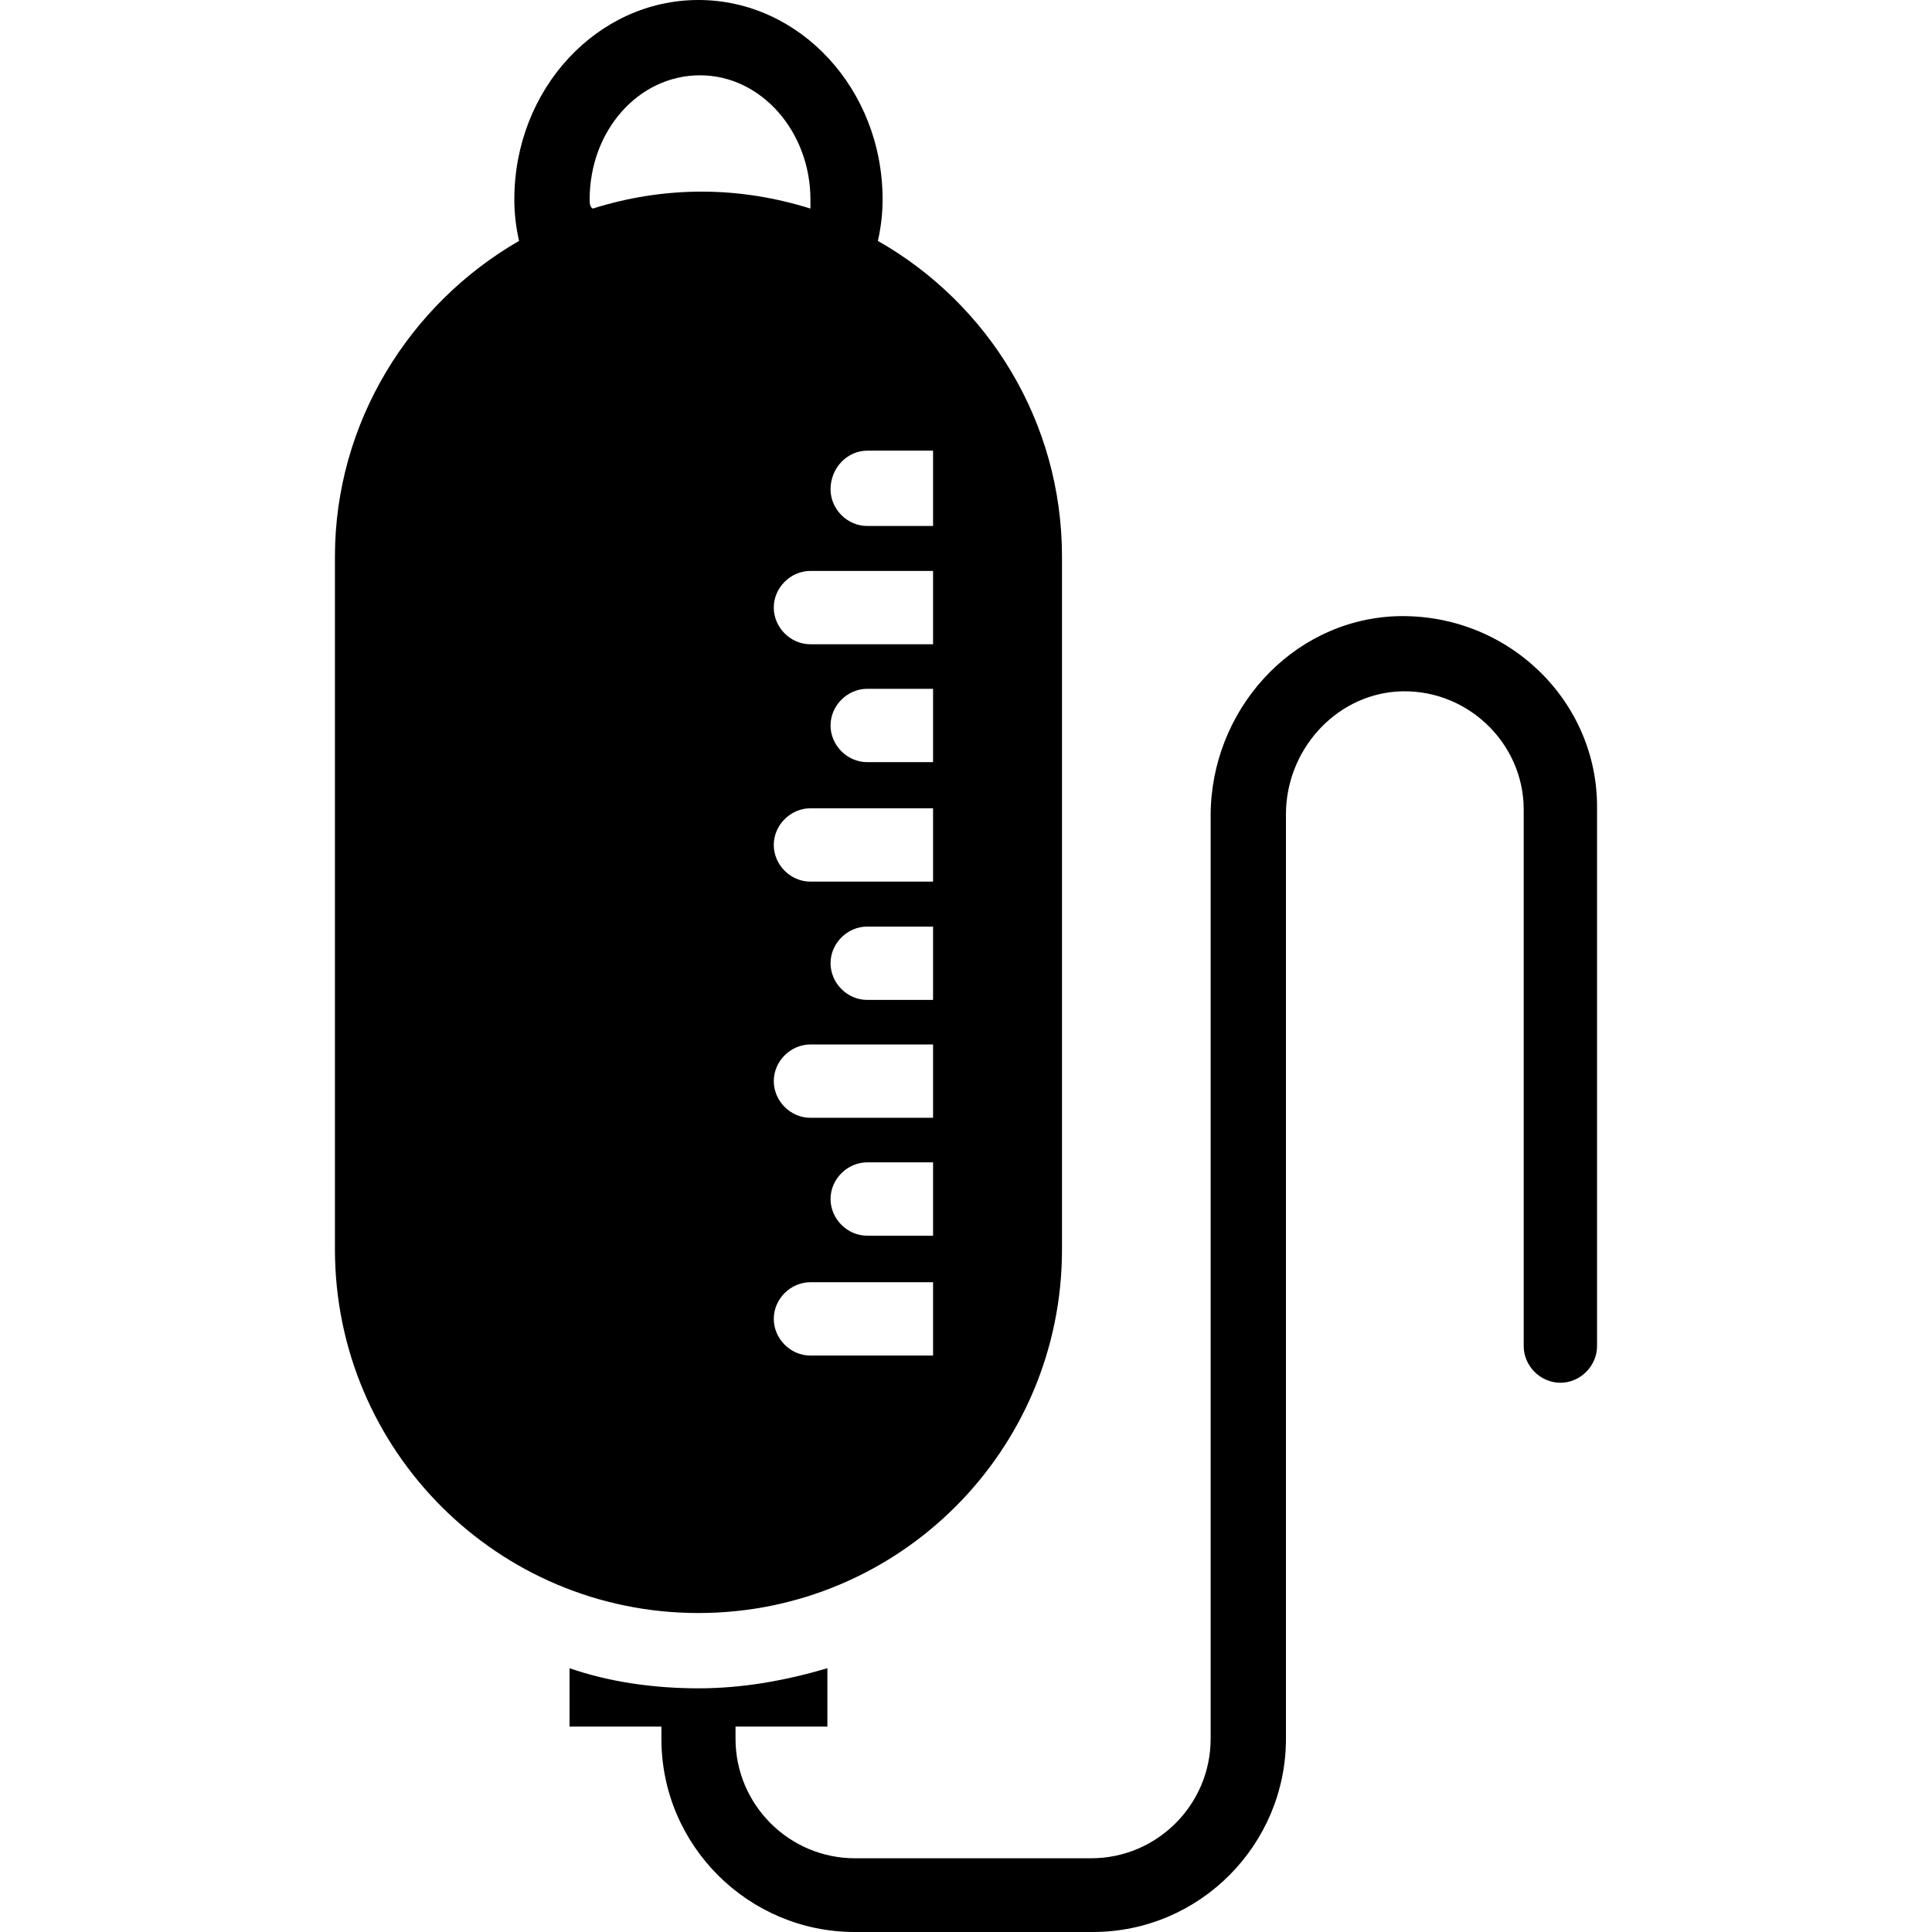
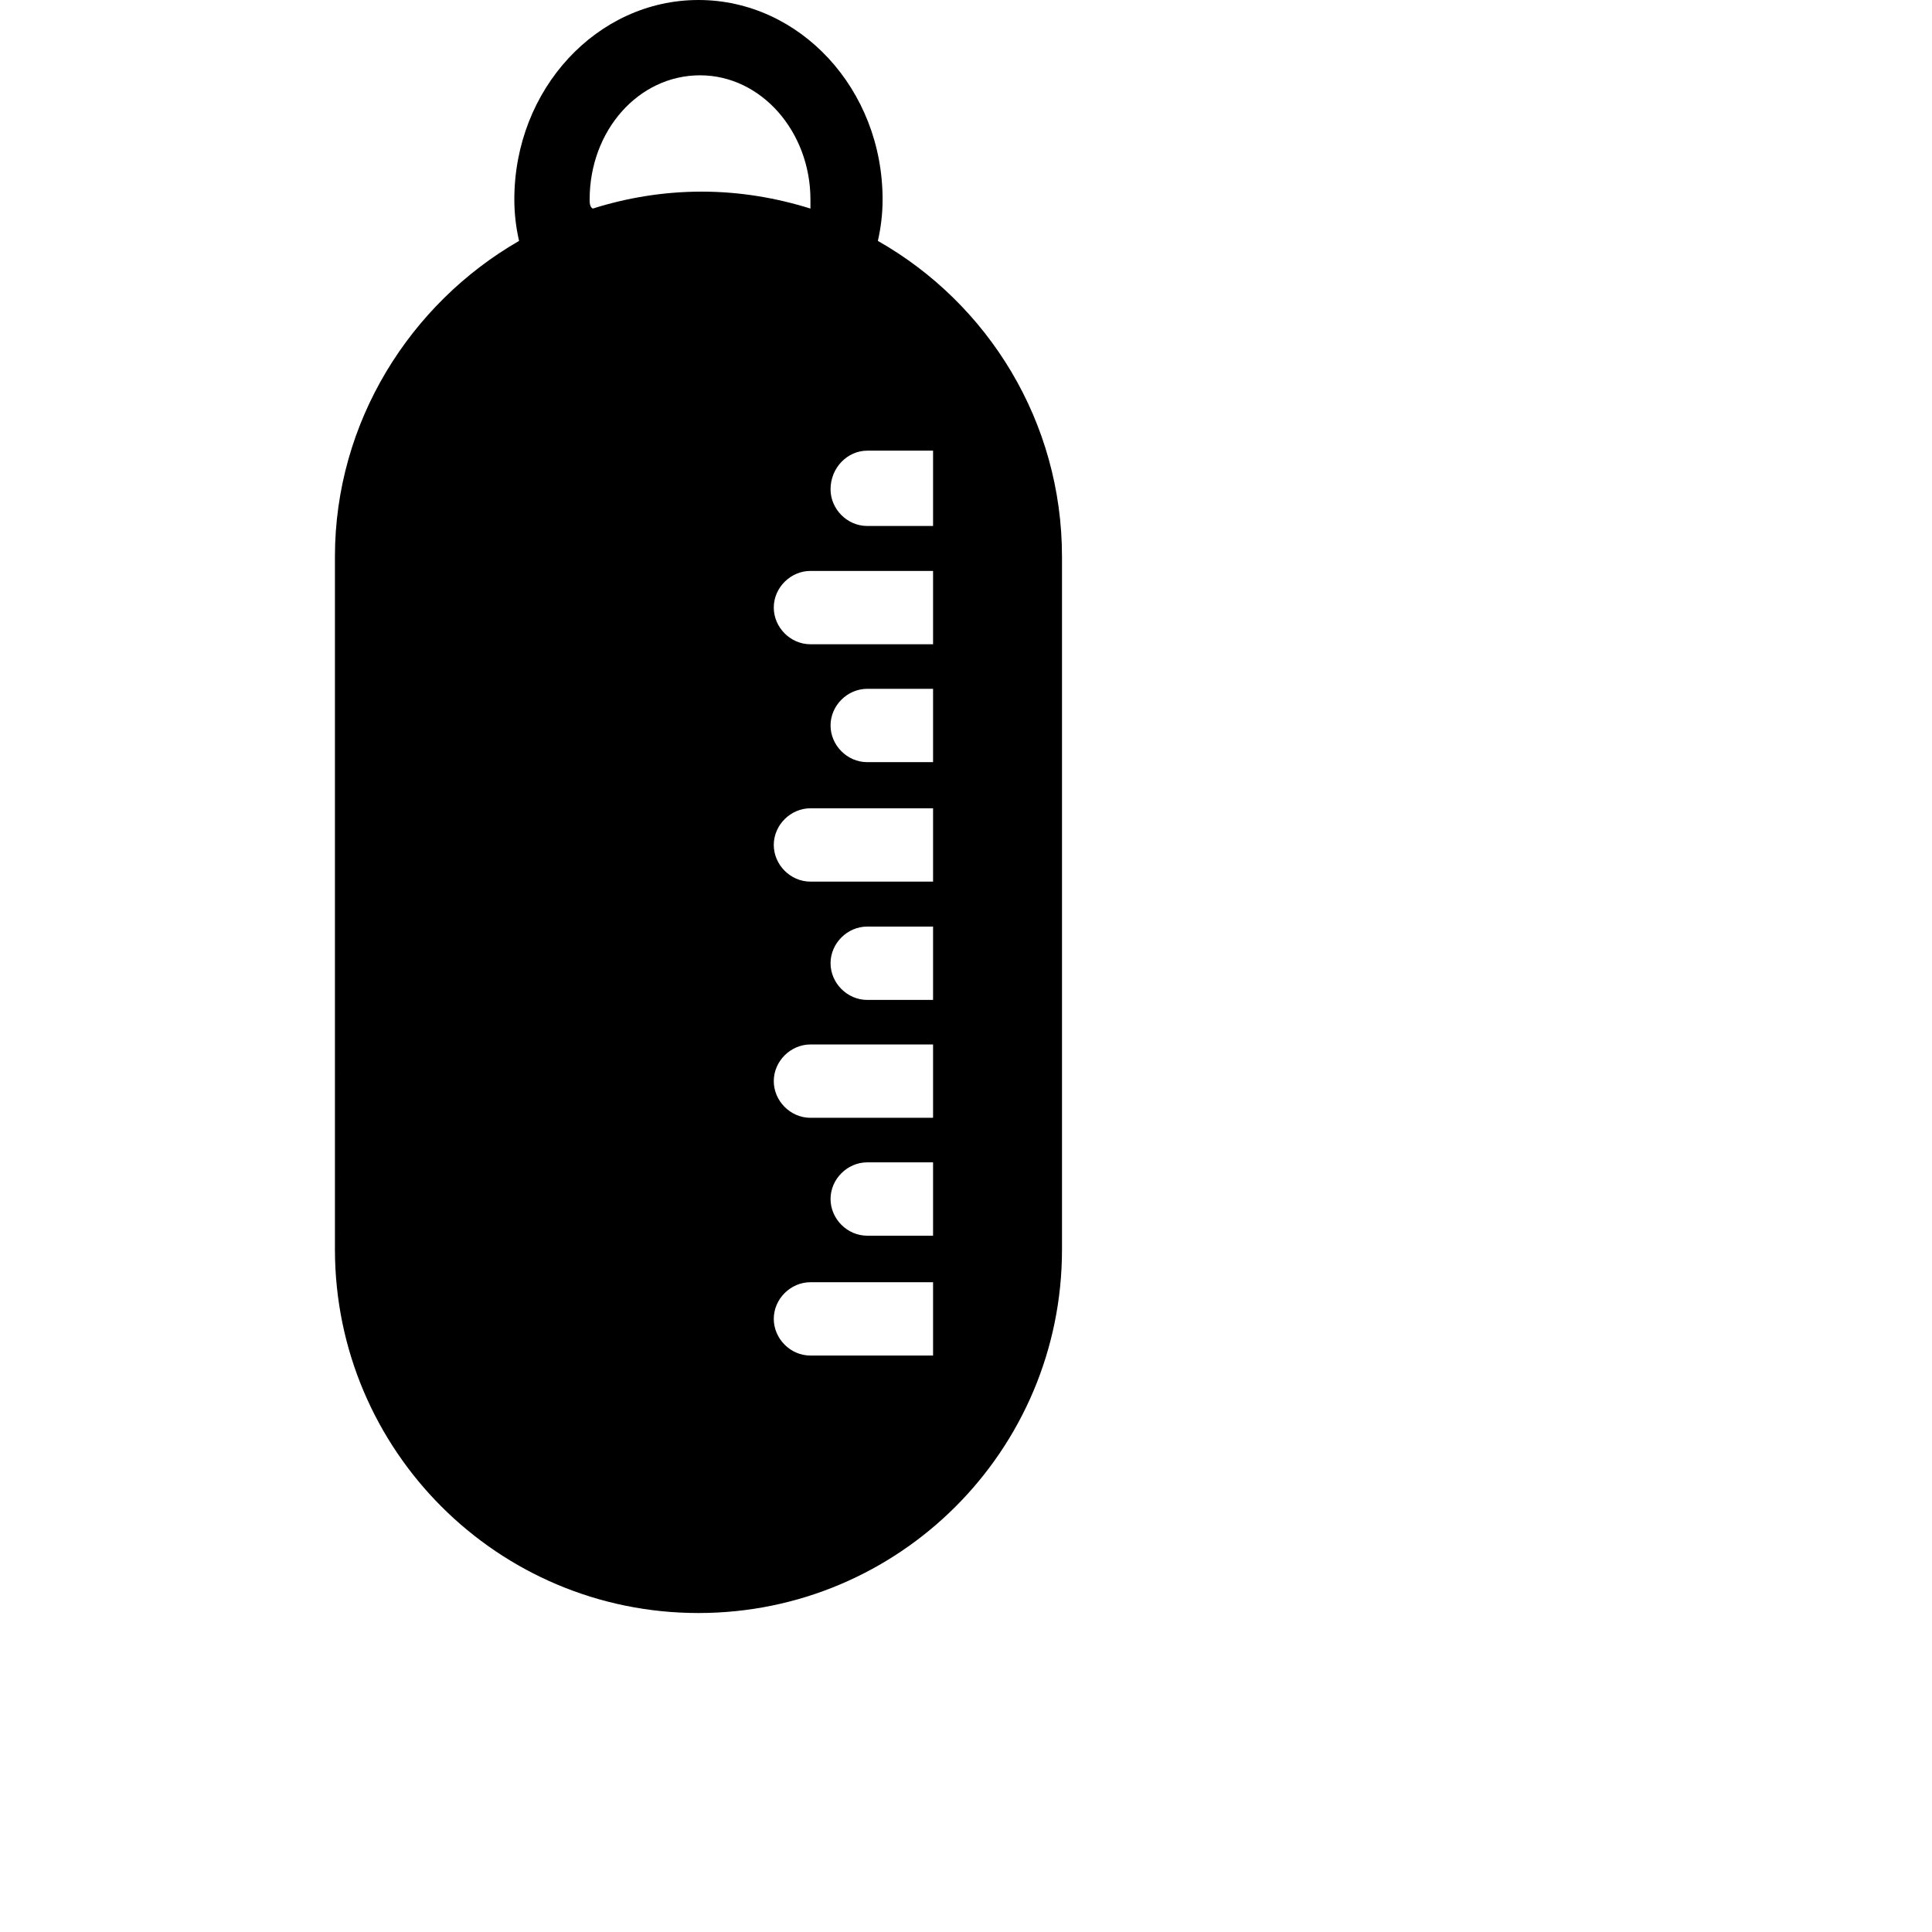
<svg xmlns="http://www.w3.org/2000/svg" fill="#000000" height="800px" width="800px" version="1.1" id="Capa_1" viewBox="0 0 490 490" xml:space="preserve">
  <g>
    <g>
      <g>
-         <path d="M353.747,156.3c-26.4,1.2-46.7,24.1-46.7,50.6V441c0,16.7-13.6,30.3-30.3,30.3h-59.9c-16.7,0-30.3-13.6-30.3-30.3v-3.1     h23.3v-14.8c-10.5,3.1-21.4,5.1-32.7,5.1s-22.6-1.6-32.7-5.1v14.8h23.3v3.1c0,27.2,22.2,49,49,49h60.4c27.2,0,49-22.2,49-49     V206.5c0-15.9,12.1-29.9,28-31.1c17.5-1.2,32.3,12.8,32.3,29.9v136.1c0,5.1,4.3,9.3,9.3,9.3l0,0c5.1,0,9.3-4.3,9.3-9.3V205.3     C405.447,177.7,382.147,155.2,353.747,156.3z" />
-         <path d="M177.147,409.1c50.9,0,92.2-41.2,92.2-92.2V141.2c0-34.2-18.7-64.2-46.7-80.1c0.8-3.5,1.2-7,1.2-10.5     c0-28-21-50.6-46.7-50.6s-46.7,22.6-46.7,50.6c0,3.5,0.4,7,1.2,10.5c-27.6,15.9-46.7,45.9-46.7,80.1V317     C85.047,367.9,126.247,409.1,177.147,409.1L177.147,409.1z M236.647,343.8h-31.1c-5.1,0-9.3-4.3-9.3-9.3l0,0     c0-5.1,4.3-9.3,9.3-9.3h31.1V343.8z M236.647,313.4h-16.7c-5.1,0-9.3-4.3-9.3-9.3l0,0c0-5.1,4.3-9.3,9.3-9.3h16.7V313.4z      M236.647,283.5h-31.1c-5.1,0-9.3-4.3-9.3-9.3l0,0c0-5.1,4.3-9.3,9.3-9.3h31.1V283.5z M236.647,253.6h-16.7     c-5.1,0-9.3-4.3-9.3-9.3l0,0c0-5.1,4.3-9.3,9.3-9.3h16.7V253.6z M236.647,223.6h-31.1c-5.1,0-9.3-4.3-9.3-9.3l0,0     c0-5.1,4.3-9.3,9.3-9.3h31.1V223.6z M236.647,193.3h-16.7c-5.1,0-9.3-4.3-9.3-9.3l0,0c0-5.1,4.3-9.3,9.3-9.3h16.7V193.3z      M219.947,114.3h16.7v19.1h-16.7c-5.1,0-9.3-4.3-9.3-9.3l0,0C210.647,118.6,214.947,114.3,219.947,114.3z M236.647,144.3v19.1     h-31.1c-5.1,0-9.3-4.3-9.3-9.3l0,0c0-5.1,4.3-9.3,9.3-9.3h31.1V144.3z M149.547,50.6c0-17.5,12.4-31.5,28-31.5s28,14.4,28,31.5     c0,0.8,0,1.6,0,2.3c-8.6-2.7-17.9-4.3-27.6-4.3l0,0c-9.7,0-19.1,1.6-27.6,4.3C149.547,52.5,149.547,51.3,149.547,50.6z" />
+         <path d="M177.147,409.1c50.9,0,92.2-41.2,92.2-92.2V141.2c0-34.2-18.7-64.2-46.7-80.1c0.8-3.5,1.2-7,1.2-10.5     c0-28-21-50.6-46.7-50.6s-46.7,22.6-46.7,50.6c0,3.5,0.4,7,1.2,10.5c-27.6,15.9-46.7,45.9-46.7,80.1V317     C85.047,367.9,126.247,409.1,177.147,409.1L177.147,409.1z M236.647,343.8h-31.1c-5.1,0-9.3-4.3-9.3-9.3l0,0     c0-5.1,4.3-9.3,9.3-9.3h31.1V343.8z M236.647,313.4h-16.7c-5.1,0-9.3-4.3-9.3-9.3c0-5.1,4.3-9.3,9.3-9.3h16.7V313.4z      M236.647,283.5h-31.1c-5.1,0-9.3-4.3-9.3-9.3l0,0c0-5.1,4.3-9.3,9.3-9.3h31.1V283.5z M236.647,253.6h-16.7     c-5.1,0-9.3-4.3-9.3-9.3l0,0c0-5.1,4.3-9.3,9.3-9.3h16.7V253.6z M236.647,223.6h-31.1c-5.1,0-9.3-4.3-9.3-9.3l0,0     c0-5.1,4.3-9.3,9.3-9.3h31.1V223.6z M236.647,193.3h-16.7c-5.1,0-9.3-4.3-9.3-9.3l0,0c0-5.1,4.3-9.3,9.3-9.3h16.7V193.3z      M219.947,114.3h16.7v19.1h-16.7c-5.1,0-9.3-4.3-9.3-9.3l0,0C210.647,118.6,214.947,114.3,219.947,114.3z M236.647,144.3v19.1     h-31.1c-5.1,0-9.3-4.3-9.3-9.3l0,0c0-5.1,4.3-9.3,9.3-9.3h31.1V144.3z M149.547,50.6c0-17.5,12.4-31.5,28-31.5s28,14.4,28,31.5     c0,0.8,0,1.6,0,2.3c-8.6-2.7-17.9-4.3-27.6-4.3l0,0c-9.7,0-19.1,1.6-27.6,4.3C149.547,52.5,149.547,51.3,149.547,50.6z" />
      </g>
    </g>
  </g>
</svg>